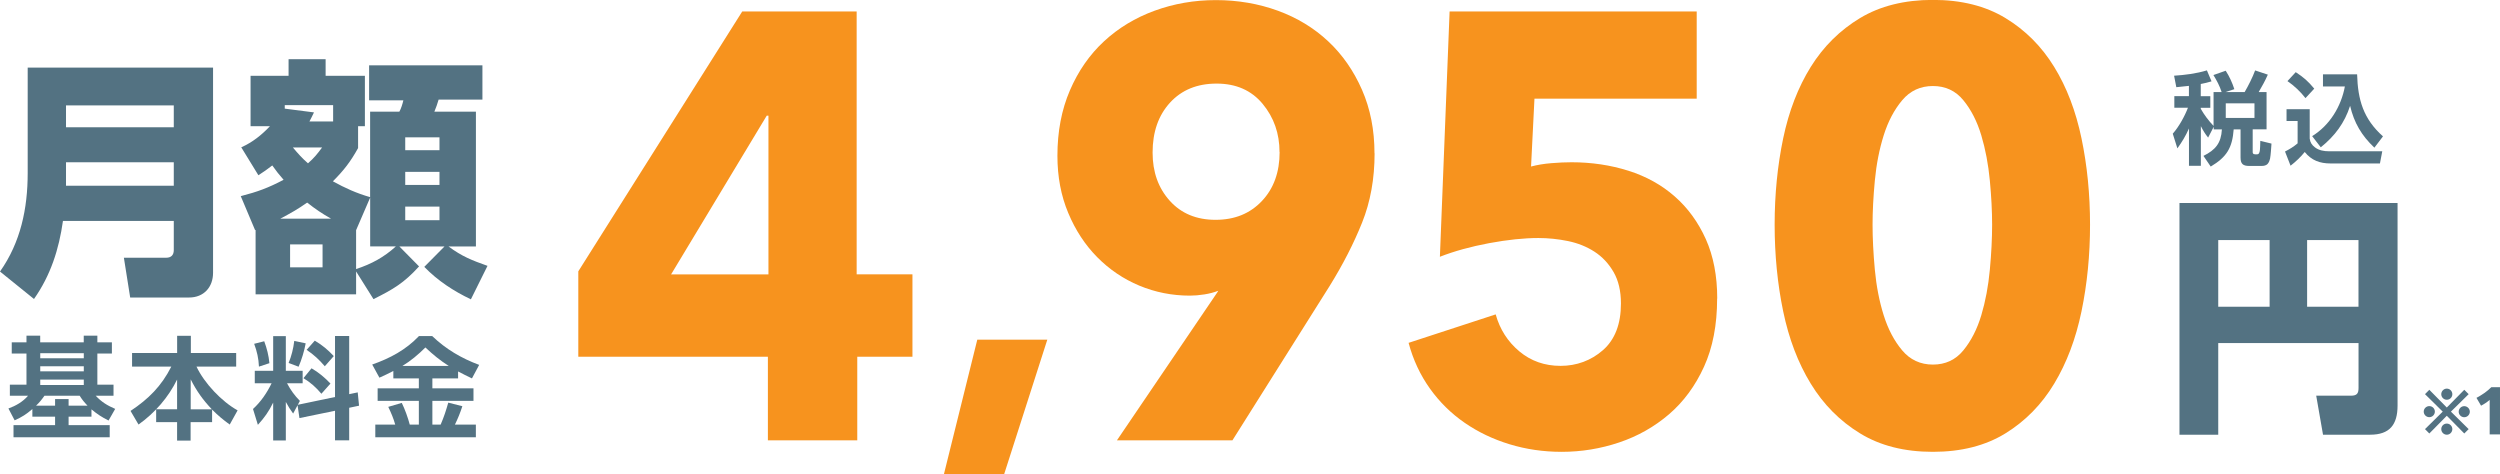
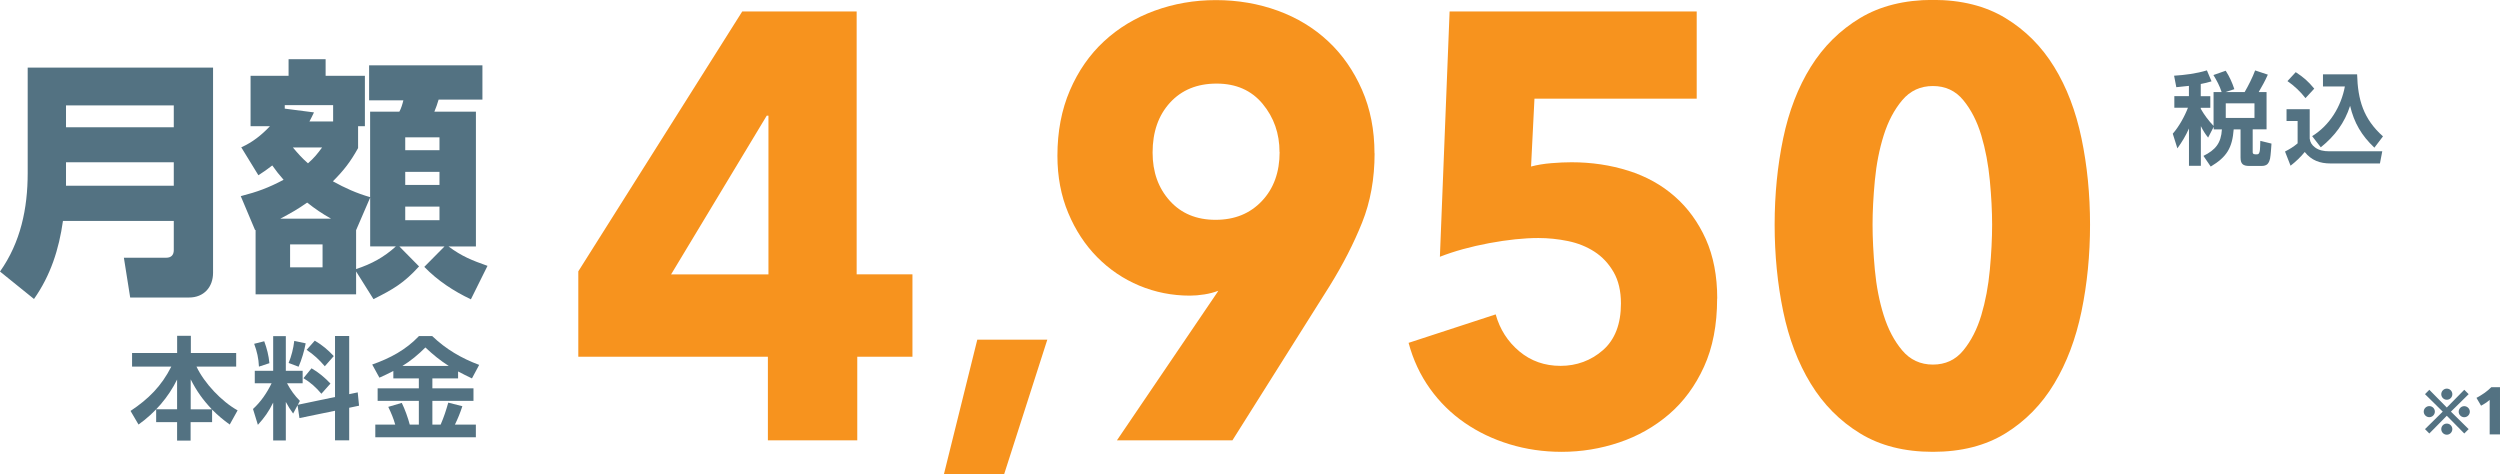
<svg xmlns="http://www.w3.org/2000/svg" id="_レイヤー_2" data-name="レイヤー 2" viewBox="0 0 492 93.37">
  <defs>
    <style>
      .cls-1 {
        fill: #f7931e;
      }

      .cls-2 {
        fill: #537282;
      }
    </style>
  </defs>
  <g id="_要素" data-name="要素">
    <g>
      <g>
        <g>
          <g>
            <path class="cls-2" d="m41.93,53.69c0,2.83-1.83,4.86-4.71,4.86h-11.6l-1.24-7.83h8.33c.99,0,1.49-.55,1.49-1.49v-5.75H12.39c-.79,5.6-2.43,10.71-5.7,15.36l-6.69-5.4c4.06-5.75,5.45-12.39,5.45-19.38V13.3h36.48v40.39ZM12.99,25.05h21.21v-4.31H12.99v4.31Zm0,11.5h21.21v-4.61H12.99v4.61Z" />
            <path class="cls-2" d="m72.84,38.78v-16.8h5.75c.35-.59.64-1.59.79-2.23h-6.74v-6.89h22.3v6.74h-8.62c-.25.84-.5,1.59-.84,2.38h8.18v26.52h-5.4c2.68,1.98,4.61,2.73,7.68,3.82l-3.27,6.59c-3.42-1.64-6.54-3.67-9.17-6.39l3.97-4.01h-8.87l3.87,3.92c-2.97,3.27-5.1,4.51-8.97,6.44l-3.42-5.45v4.51h-19.78v-12.69l-.1.05-2.82-6.69c3.27-.84,5.45-1.64,8.43-3.22-.84-.94-1.49-1.78-2.23-2.82-.89.69-1.78,1.34-2.73,1.93l-3.37-5.5c2.23-.99,4.01-2.43,5.65-4.16h-3.82v-9.91h7.48v-3.27h7.29v3.27h7.73v9.91h-1.34v4.31c-1.49,2.68-2.78,4.36-4.96,6.54,2.43,1.34,4.61,2.33,7.34,3.12Zm-7.68,4.26c-1.83-1.04-3.07-1.88-4.71-3.17-1.83,1.29-3.32,2.13-5.3,3.17h10.01Zm.4-19.13v-3.22h-9.52v.69l5.75.74c-.3.59-.55,1.19-.89,1.78h4.66Zm-8.47,24.19v4.51h6.39v-4.51h-6.39Zm3.52-15.96c1.19-1.04,1.83-1.83,2.78-3.12h-5.75c.99,1.19,1.83,2.13,2.97,3.12Zm9.47,13.18v7.63c3.02-.99,5.5-2.33,7.83-4.46h-5.06v-9.61l-2.78,6.44Zm9.67-18.29v2.53h6.74v-2.53h-6.74Zm0,6.79v2.58h6.74v-2.58h-6.74Zm0,6.84v2.68h6.74v-2.68h-6.74Z" />
          </g>
          <g>
-             <path class="cls-2" d="m18.01,82h-4.51v1.66h8.09v2.4H2.66v-2.4h8.18v-1.66h-4.47v-1.5c-1.18,1.02-2.07,1.59-3.49,2.22l-1.22-2.33c1.44-.52,2.86-1.33,3.86-2.51H1.94v-2.18h3.27v-6.13h-2.9v-2.2h2.9v-1.31h2.7v1.31h8.57v-1.31h2.68v1.31h2.86v2.2h-2.86v6.13h3.18v2.18h-3.51c1.2,1.26,2.25,1.9,3.84,2.59l-1.31,2.29c-1.37-.7-2.18-1.22-3.36-2.2v1.44Zm-2.33-4.12h-6.93c-.55.78-.96,1.29-1.66,1.96h3.75v-1.31h2.66v1.31h3.73c-.65-.68-1.05-1.16-1.55-1.96Zm-7.76-8.37v1h8.57v-1H7.91Zm0,2.57v1h8.57v-1H7.91Zm0,2.62v1.07h8.57v-1.07H7.91Z" />
            <path class="cls-2" d="m34.87,74.66c-1.72,3.53-4.4,6.61-7.61,8.89l-1.57-2.68c3.55-2.35,6.1-4.91,8.02-8.72h-7.72v-2.68h8.87v-3.38h2.7v3.38h8.92v2.68h-7.81c1.53,3.25,4.95,6.87,8.09,8.61l-1.55,2.79c-1.29-.92-2.36-1.83-3.47-2.94v2.46h-4.23v3.64h-2.66v-3.64h-4.12v-2.53h4.12v-5.89Zm6.82,5.89c-1.79-1.9-2.97-3.55-4.16-5.89v5.89h4.16Z" />
            <path class="cls-2" d="m57.69,81.39c-.54-.72-1.02-1.5-1.44-2.29v7.59h-2.49v-7.46c-.87,1.77-1.7,2.94-3.01,4.38l-.96-3.12c1.57-1.44,2.73-3.16,3.66-5.06h-3.31v-2.46h3.62v-6.82h2.49v6.82h3.31v2.46h-3.07c.7,1.33,1.48,2.4,2.53,3.47l-.41.76,7.32-1.53v-12.01h2.79v11.45l1.68-.35.26,2.62-1.94.41v6.41h-2.79v-5.82l-7,1.44-.37-2.53-.87,1.64Zm-4.66-9.92l-2.07.68c-.06-1.59-.39-3.01-.94-4.49l1.98-.5c.52,1.4.89,2.83,1.02,4.32Zm5.73.7l-1.96-.74c.57-1.37.94-2.88,1.11-4.34l2.25.48c-.24,1.35-.83,3.36-1.4,4.6Zm6.28,3.31l-1.79,2.01c-1.09-1.29-2.09-2.18-3.53-3.07l1.59-1.94c1.4.81,2.64,1.85,3.73,3.01Zm.65-5.41l-1.77,2.01c-1.09-1.29-2.18-2.29-3.58-3.23l1.61-1.81c1.46.87,2.55,1.77,3.73,3.03Z" />
            <path class="cls-2" d="m74.67,74.33l-1.42-2.59c3.53-1.24,6.61-2.88,9.2-5.6h2.61c2.68,2.57,5.76,4.38,9.24,5.67l-1.42,2.66c-.92-.44-1.83-.89-2.73-1.37v1.37h-5.06v1.96h8.09v2.46h-8.09v4.67h1.63c.68-1.59,1.03-2.68,1.5-4.32l2.77.7c-.41,1.29-.87,2.4-1.46,3.62h4.12v2.49h-19.79v-2.49h3.92c-.35-1.26-.81-2.31-1.37-3.49l2.66-.78c.59,1.18,1.24,2.99,1.57,4.27h1.79v-4.67h-8.11v-2.46h8.11v-1.96h-5.02v-1.46c-.89.46-1.83.92-2.77,1.33Zm13.65-2.31c-1.77-1.13-3.07-2.2-4.6-3.64-1.37,1.37-2.88,2.64-4.53,3.64h9.13Z" />
          </g>
          <g>
            <path class="cls-2" d="m434.54,27.06c-.59-.75-.99-1.39-1.41-2.24v7.81h-2.34v-7.35c-.65,1.47-1.35,2.62-2.28,3.92l-.91-2.89c1.19-1.33,2.36-3.45,2.99-5.11h-2.68v-2.28h2.87v-2.02c-.83.1-1.65.18-2.48.26l-.44-2.26c2.16-.14,4.38-.42,6.46-1.05l.91,2.16c-.69.2-1.41.4-2.12.52v2.4h1.88v2.28h-1.88v.2c.69,1.21,1.55,2.36,2.52,3.37v-6.66h1.59c-.38-1.19-.97-2.3-1.62-3.35l2.42-.85c.73,1.13,1.29,2.36,1.7,3.63l-1.74.57h3.77c.75-1.31,1.53-2.83,2.06-4.26l2.5.83c-.52,1.19-1.15,2.32-1.8,3.43h1.55v7.33h-2.73v4.46c0,.22.04.46.5.46h.36c.4,0,.5-.38.56-.83.04-.28.06-1.05.08-1.82l2.2.54c-.06.77-.14,2.24-.28,2.95-.06.32-.2.69-.42.97-.3.4-.81.48-1.27.48h-2.42c-1.23,0-1.7-.42-1.7-1.66v-5.53h-1.35c-.28,3.65-1.37,5.43-4.52,7.31l-1.43-2.1c2.38-1.19,3.47-2.5,3.63-5.21h-1.61v-.52l-1.11,2.14Zm3.49-6.72v2.87h5.65v-2.87h-5.65Z" />
            <path class="cls-2" d="m454.55,21.49v5.81c.1.75.44,1.25,1.03,1.7.79.61,1.8.77,2.75.77h10.5l-.46,2.4h-9.69c-2.12,0-3.77-.59-5.11-2.26-.79.99-1.78,1.92-2.79,2.7l-1.09-2.79c.93-.48,1.68-.93,2.48-1.61v-4.4h-2.18v-2.32h4.56Zm.89-4.04l-1.72,1.86c-1.01-1.29-2.2-2.42-3.55-3.35l1.63-1.76c1.62,1.07,2.4,1.76,3.65,3.25Zm1.72-.44v-2.38h6.72c.14,5.03,1.23,8.76,5.09,12.21l-1.69,2.22c-2.5-2.36-4-4.88-4.78-8.24-1.09,3.39-3.01,5.95-5.77,8.17l-1.7-2.2c3.45-2.12,5.71-5.83,6.44-9.77h-4.32Z" />
          </g>
        </g>
        <g>
-           <path class="cls-2" d="m436.55,67.51v18.04h-7.63v-45.6h42.92v39.85c0,3.77-1.54,5.75-5.4,5.75h-9.27l-1.34-7.68h6.84c1.19,0,1.49-.45,1.49-1.54v-8.82h-27.61Zm0-7.14h10.11v-13.13h-10.11v13.13Zm17.49,0h10.11v-13.13h-10.11v13.13Z" />
          <path class="cls-2" d="m478.09,82.1c-.6,0-1.1-.49-1.1-1.09s.5-1.09,1.1-1.09,1.09.49,1.09,1.09-.5,1.09-1.09,1.09Zm6.88,3.21l-3.44-3.49-3.44,3.49-.85-.86,3.49-3.44-3.49-3.44.85-.86,3.44,3.49,3.44-3.49.86.86-3.49,3.44,3.49,3.44-.86.86Zm-3.44-6.64c-.6,0-1.09-.5-1.09-1.09s.48-1.1,1.09-1.1,1.09.5,1.09,1.1-.48,1.09-1.09,1.09Zm0,6.88c-.6,0-1.09-.5-1.09-1.1s.48-1.09,1.09-1.09,1.09.5,1.09,1.09-.48,1.1-1.09,1.1Zm3.43-3.44c-.59,0-1.09-.49-1.09-1.09s.5-1.09,1.09-1.09,1.1.49,1.1,1.09-.5,1.09-1.1,1.09Z" />
          <path class="cls-2" d="m489.97,78.7c-.51.44-1.06.81-1.7,1.14l-.9-1.54c1.1-.59,2.11-1.28,2.92-2.1h1.71v9.29h-2.03v-6.79Z" />
        </g>
      </g>
      <g>
        <path class="cls-1" d="m168.71,70.21v16.45h-17.59v-16.45h-37.31v-16.81L146.07,2.26h22.52v51.73h10.98v16.21h-10.87Zm-17.48-47.44h-.34l-18.82,31.23h19.16v-31.23Z" />
        <path class="cls-1" d="m197.6,93.37h-11.85l6.58-26.52h13.78l-8.51,26.52Z" />
        <path class="cls-1" d="m270.52,30.16c0,5.01-.82,9.56-2.46,13.65-1.64,4.09-3.77,8.25-6.38,12.46l-19.14,30.39h-22.73l19.73-29.08.22-.36c-.82.32-1.73.56-2.74.72-1.01.16-1.96.24-2.85.24-3.5,0-6.82-.66-9.96-1.97-3.13-1.31-5.89-3.18-8.28-5.6-2.39-2.42-4.29-5.32-5.7-8.7-1.42-3.38-2.13-7.13-2.13-11.26,0-4.77.82-9.06,2.46-12.87,1.64-3.81,3.88-7.03,6.71-9.65,2.83-2.62,6.15-4.63,9.95-6.02,3.8-1.39,7.83-2.09,12.08-2.09s8.39.7,12.19,2.09c3.8,1.39,7.1,3.4,9.9,6.02,2.8,2.62,5.01,5.8,6.65,9.54,1.64,3.74,2.46,7.91,2.46,12.52Zm-18.71-.24c0-3.65-1.11-6.81-3.32-9.48-2.21-2.66-5.23-3.99-9.06-3.99s-6.88,1.25-9.17,3.75c-2.29,2.5-3.43,5.78-3.43,9.83,0,3.81,1.12,6.97,3.38,9.48,2.25,2.5,5.25,3.75,9.01,3.75s6.79-1.23,9.12-3.7c2.33-2.46,3.49-5.68,3.49-9.65Z" />
        <path class="cls-1" d="m337.93,58.76c0,5.17-.86,9.64-2.58,13.41-1.72,3.78-4.02,6.89-6.89,9.36-2.88,2.46-6.14,4.31-9.8,5.54-3.66,1.23-7.43,1.85-11.32,1.85-3.59,0-7-.5-10.25-1.49-3.25-.99-6.2-2.4-8.85-4.23-2.65-1.83-4.93-4.07-6.83-6.73-1.9-2.66-3.31-5.66-4.2-9l17.14-5.6c.82,2.94,2.37,5.36,4.65,7.27,2.28,1.91,4.99,2.86,8.12,2.86s5.99-1.03,8.35-3.1c2.35-2.07,3.53-5.13,3.53-9.18,0-2.46-.49-4.53-1.46-6.2-.97-1.67-2.22-3-3.75-3.99-1.53-.99-3.27-1.69-5.21-2.09-1.94-.4-3.89-.6-5.83-.6-2.84,0-6.07.34-9.69,1.01-3.62.68-6.85,1.57-9.69,2.68l1.91-48.27h48.63v17.16h-31.93l-.67,13.35c1.19-.32,2.52-.54,3.98-.66s2.78-.18,3.98-.18c3.96,0,7.69.56,11.2,1.67,3.51,1.11,6.55,2.8,9.13,5.07,2.58,2.26,4.61,5.07,6.11,8.4,1.49,3.34,2.24,7.23,2.24,11.68Z" />
        <path class="cls-1" d="m411.32,44.22c0,5.96-.56,11.64-1.68,17.05-1.12,5.4-2.91,10.15-5.38,14.24-2.46,4.09-5.66,7.35-9.58,9.77-3.92,2.42-8.68,3.64-14.29,3.64s-10.38-1.21-14.34-3.64c-3.96-2.42-7.19-5.68-9.69-9.77-2.5-4.09-4.31-8.84-5.43-14.24-1.12-5.4-1.68-11.09-1.68-17.05s.56-11.62,1.68-16.99c1.12-5.36,2.93-10.05,5.43-14.07,2.5-4.01,5.73-7.21,9.69-9.6,3.96-2.38,8.74-3.58,14.34-3.58s10.36,1.19,14.29,3.58c3.92,2.38,7.11,5.58,9.58,9.6,2.47,4.01,4.26,8.7,5.38,14.07,1.12,5.36,1.68,11.03,1.68,16.99Zm-19.27,0c0-2.62-.15-5.52-.45-8.7-.3-3.18-.86-6.14-1.68-8.88-.82-2.74-2-5.05-3.53-6.91-1.53-1.87-3.53-2.8-5.99-2.8s-4.48.93-6.05,2.8c-1.57,1.87-2.78,4.17-3.64,6.91-.86,2.74-1.44,5.7-1.74,8.88-.3,3.18-.45,6.08-.45,8.7s.15,5.66.45,8.88c.3,3.22.88,6.2,1.74,8.94.86,2.74,2.07,5.05,3.64,6.91,1.57,1.87,3.59,2.8,6.05,2.8s4.46-.93,5.99-2.8c1.53-1.87,2.71-4.17,3.53-6.91.82-2.74,1.38-5.72,1.68-8.94.3-3.22.45-6.18.45-8.88Z" />
      </g>
    </g>
  </g>
</svg>